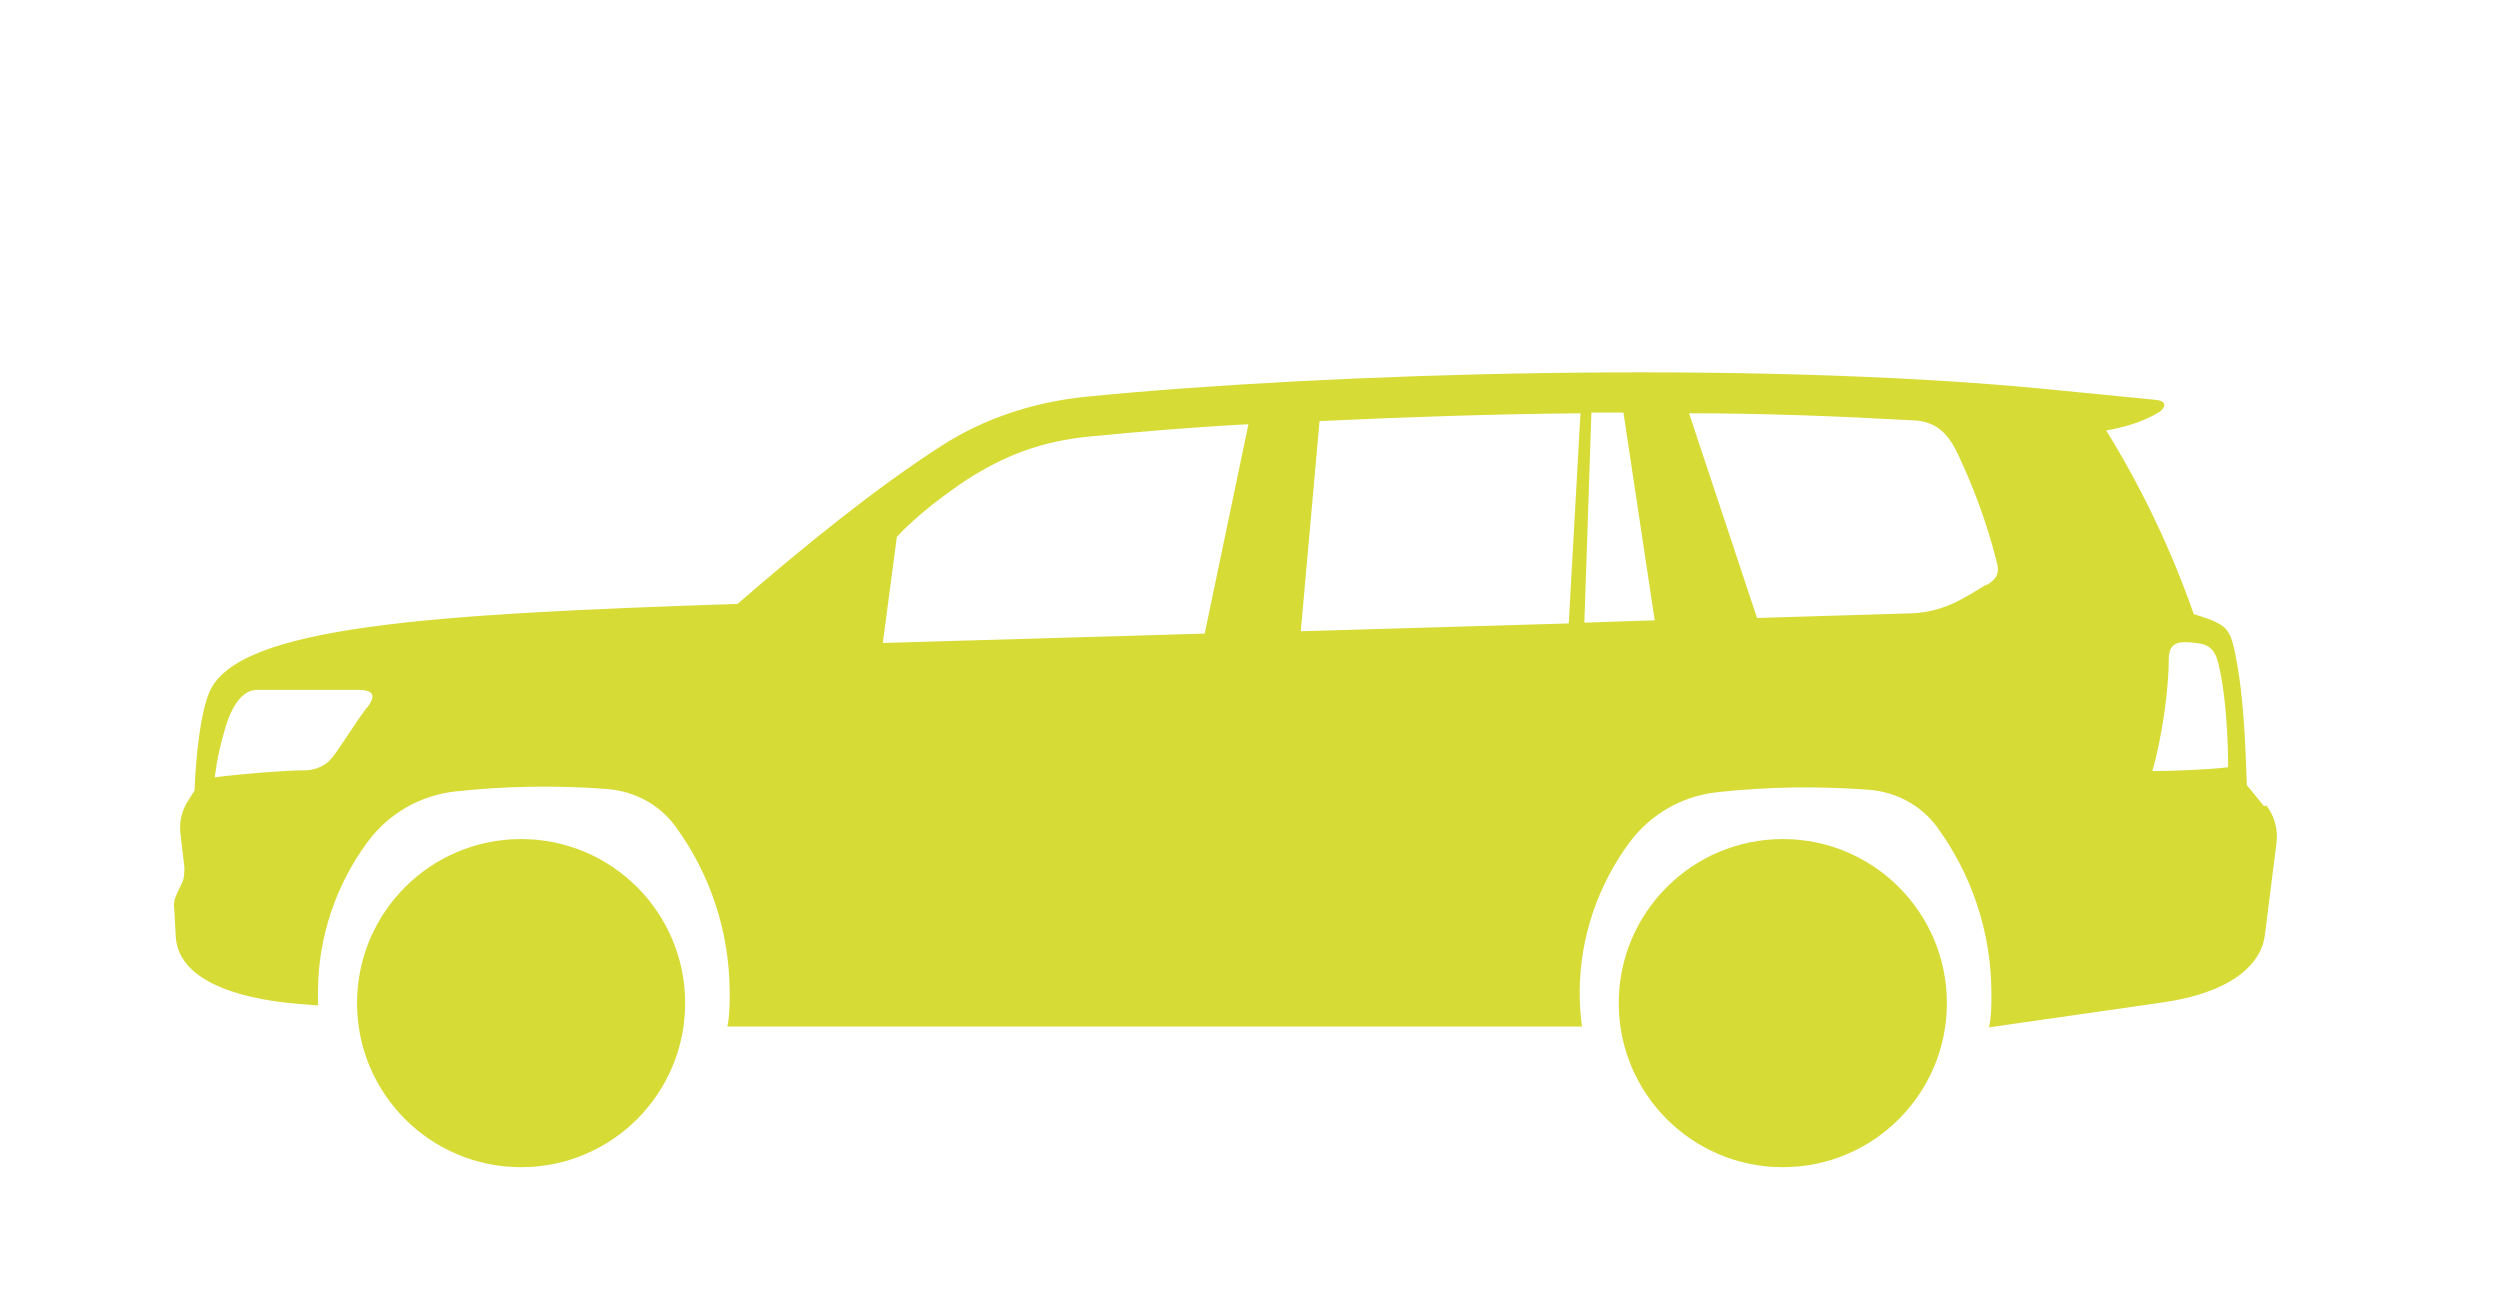
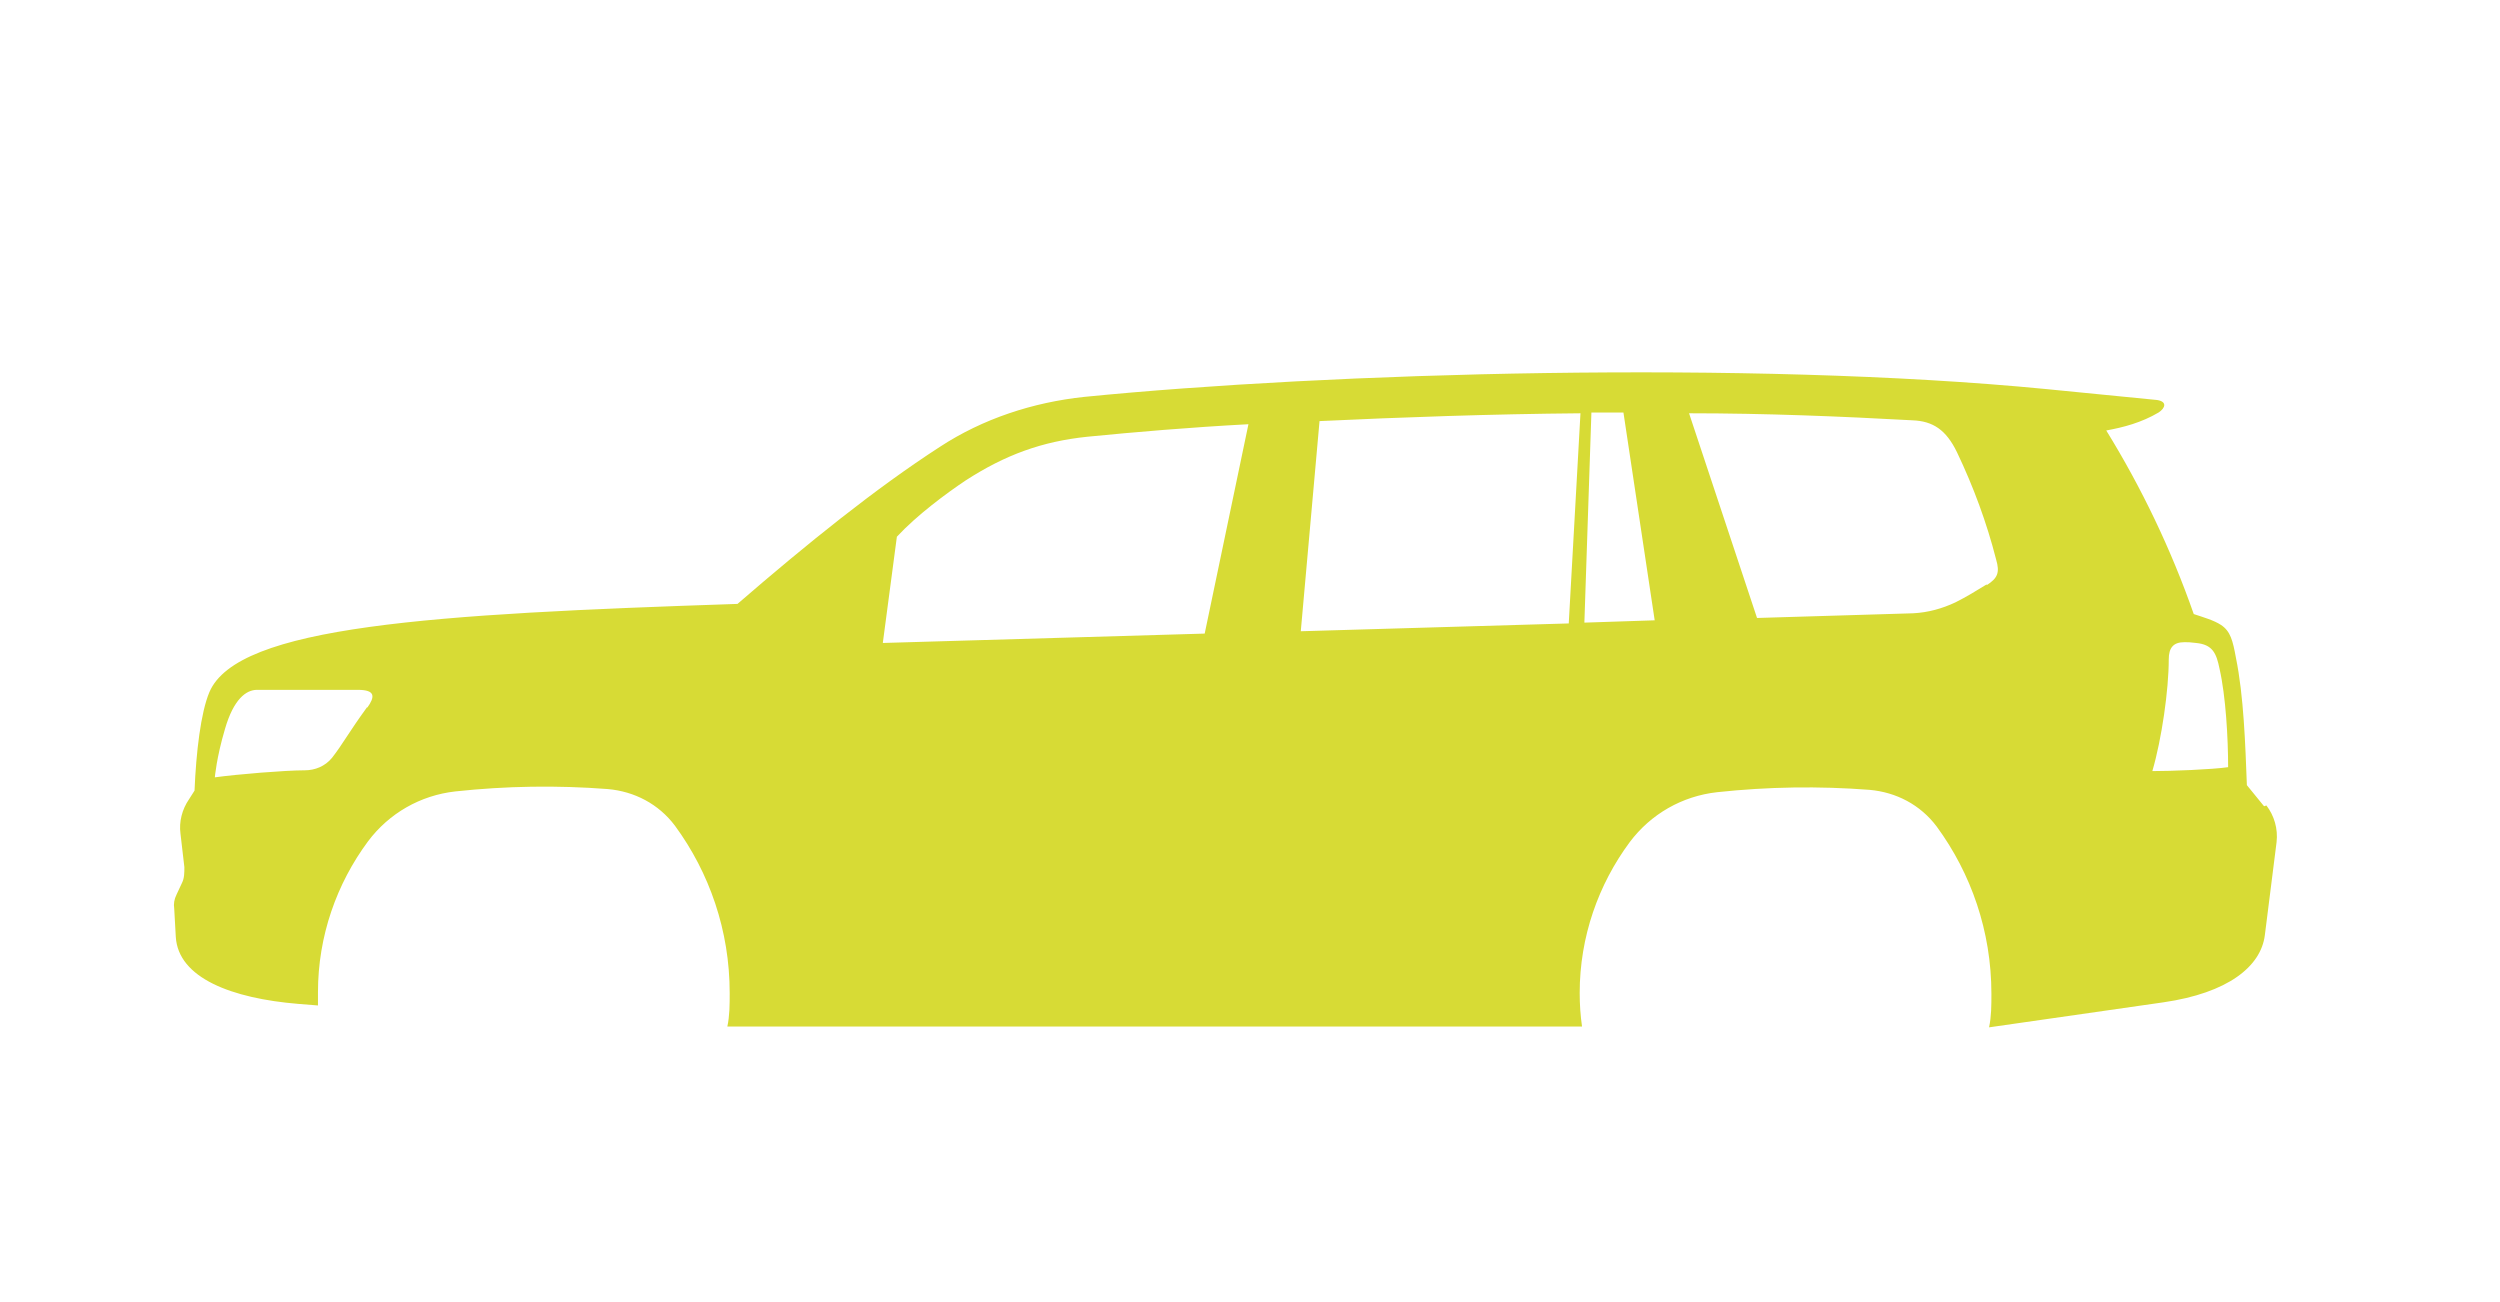
<svg xmlns="http://www.w3.org/2000/svg" id="Ebene_1" version="1.1" viewBox="0 0 32 16.67">
  <defs>
    <style>
      .st0 {
        fill: #d7db35;
      }
    </style>
  </defs>
-   <circle class="st0" cx="6.67" cy="12.84" r="2.1" />
-   <circle class="st0" cx="22.82" cy="12.84" r="2.1" />
  <path class="st0" d="M28.98,10.32l-.22-.27c-.02-.52-.04-1.14-.14-1.63-.04-.22-.07-.34-.19-.42-.09-.06-.23-.1-.35-.14-.29-.83-.67-1.62-1.12-2.35.22-.04.45-.1.67-.23.09-.06.11-.14-.02-.16l-1.42-.14c-3.8-.37-9.19-.21-12.31.1-.66.07-1.3.28-1.85.64-.82.53-1.7,1.24-2.59,2.01-3.91.13-6.4.28-6.76,1.13-.11.26-.17.77-.19,1.26l-.07.11c-.09.13-.13.29-.11.44l.05.43c0,.07,0,.14-.03.2l-.07.15c-.03.06-.04.12-.03.18l.02.36c.03.53.72.79,1.57.86l.25.02c0-.05,0-.11,0-.17,0-.72.24-1.39.64-1.93.27-.36.67-.59,1.12-.64.65-.07,1.3-.08,1.95-.03.34.03.65.19.86.47.44.6.7,1.34.7,2.14,0,.15,0,.29-.03.43h10.94c-.02-.14-.03-.28-.03-.43,0-.72.24-1.39.64-1.93.27-.36.67-.59,1.12-.64.65-.07,1.3-.08,1.95-.03.34.03.65.19.86.47.44.6.7,1.34.7,2.14,0,.15,0,.29-.03.43l2.23-.32c.83-.12,1.25-.46,1.3-.86l.15-1.19c.02-.17-.03-.34-.13-.47ZM4.7,9.05c-.24.33-.31.47-.45.65-.09.11-.22.16-.35.16-.25,0-.86.05-1.15.09,0,0,.02-.25.13-.62.11-.38.27-.5.41-.5h1.29c.23,0,.22.09.12.23ZM15.42,8.11l-4.12.12.18-1.36c.26-.28.64-.56.88-.72.51-.33.98-.5,1.56-.56.61-.06,1.31-.12,2.06-.16l-.56,2.68ZM20.08,7.98l-3.43.1.24-2.69c1.06-.05,2.2-.09,3.34-.1l-.15,2.69ZM20.28,7.97l.09-2.69c.14,0,.28,0,.41,0l.4,2.66-.91.03ZM25.43,7.48c-.13.08-.26.16-.4.23-.17.08-.35.13-.54.14l-2,.06-.87-2.62c.98,0,1.95.04,2.86.09.26.01.43.12.57.41.21.44.38.9.5,1.37.05.17.02.24-.12.33ZM27.55,9.87c.12-.41.21-1.04.21-1.43,0-.15.06-.22.2-.22.05,0,.07,0,.15.01.21.02.26.13.3.33.08.35.11.89.11,1.26-.21.03-.73.05-.97.05Z" />
</svg>